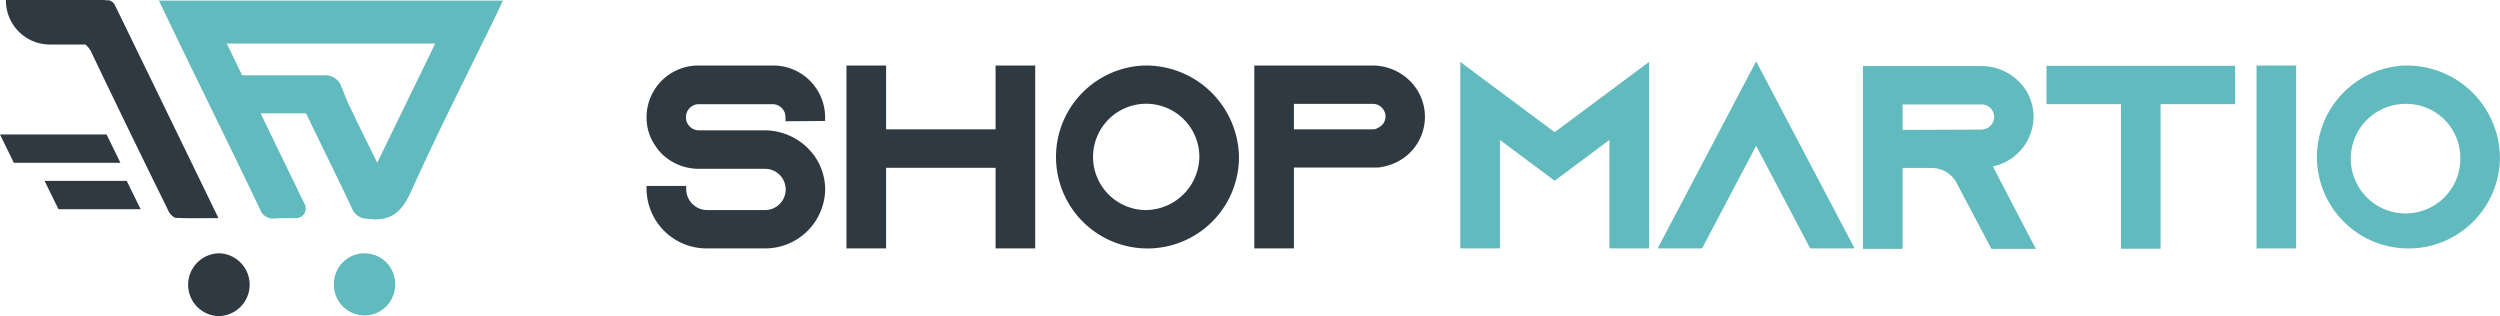
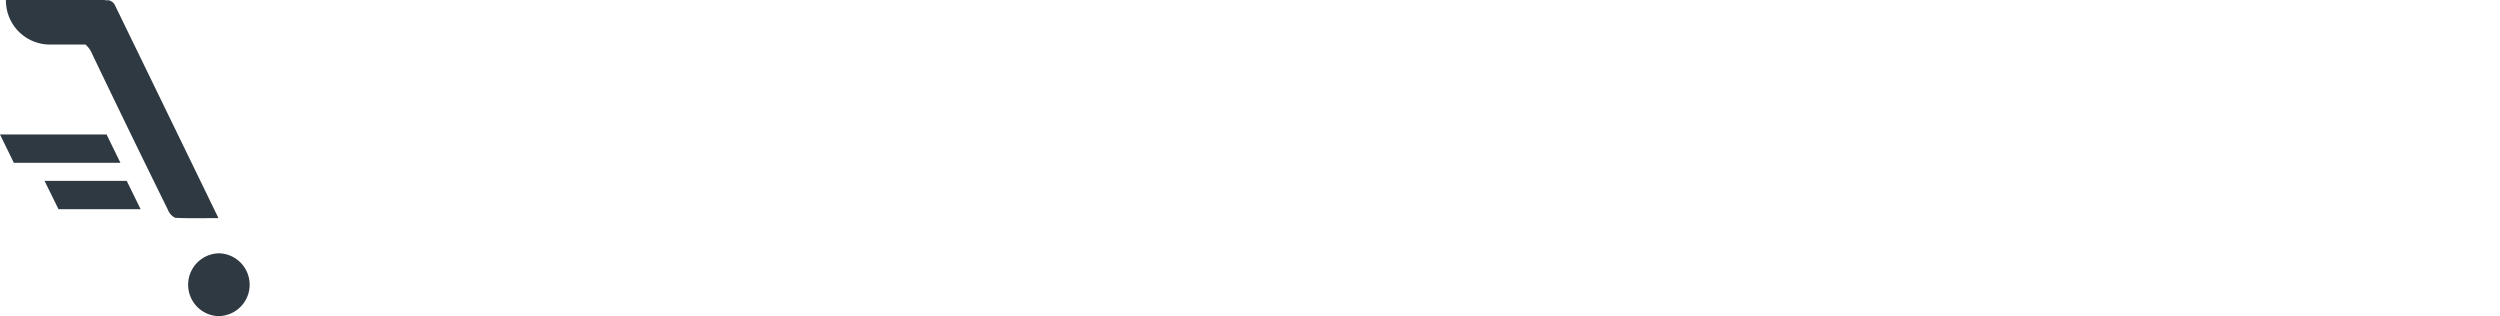
<svg xmlns="http://www.w3.org/2000/svg" id="Logo" width="174" height="22" viewBox="0 0 174 22">
  <defs>
    <style> .cls-1 { fill: #60babe; } .cls-1, .cls-2 { fill-rule: evenodd; } .cls-2 { fill: #2f3942; } </style>
  </defs>
-   <path class="cls-1" d="M402.5,4643.83a2.129,2.129,0,1,1-4.258-.01A2.13,2.13,0,1,1,402.5,4643.83Zm-16.443-19.79c0.634,1.31,1.23,2.56,1.834,3.8,1.736,3.57,3.487,7.13,5.2,10.71a0.943,0.943,0,0,0,1.037.65c0.486-.02.974-0.02,1.493-0.02a0.663,0.663,0,0,0,.588-0.96c-1.03-2.13-2.049-4.22-3.069-6.33H396.3c0.212,0.44.421,0.87,0.63,1.3,0.866,1.79,1.748,3.56,2.589,5.36a1.118,1.118,0,0,0,1.034.67c1.569,0.23,2.379-.38,3.056-1.89,1.881-4.18,3.969-8.27,5.974-12.39,0.132-.28.253-0.55,0.413-0.9H386.055Zm15.2,11.29c-0.581-1.19-1.149-2.32-1.688-3.44h0.009l-0.281-.56a0.038,0.038,0,0,0-.008-0.02c-0.217-.48-0.342-0.83-0.548-1.32a1.156,1.156,0,0,0-1.052-.75h-5.836c-0.355-.74-0.711-1.47-1.069-2.21h14.508C403.949,4629.79,402.632,4632.5,401.252,4635.33Z" transform="translate(-375 -4624)" />
  <path class="cls-2" d="M390.122,4646a2.188,2.188,0,0,1,.135-4.37A2.186,2.186,0,0,1,390.122,4646Zm0-6.99q-3.555-7.32-7.122-14.65a0.645,0.645,0,0,0-.429-0.34h-0.259V4624h-6.9a3.062,3.062,0,0,0,3.019,3.1h2.518a1.709,1.709,0,0,1,.463.65q2.6,5.43,5.269,10.84a1.038,1.038,0,0,0,.514.57c0.968,0.05,2.061.02,3,.02C390.127,4639.01,390.135,4639.03,390.127,4639.01Zm-6.741-3.68h-7.418L375,4633.36h7.418Zm1.407,3.23h-5.718l-0.969-1.97h5.719Z" transform="translate(-375 -4624)" />
-   <path class="cls-2" d="M454.666,4628.56a6.368,6.368,0,1,0,6.568,6.36A6.479,6.479,0,0,0,454.666,4628.56Zm0,10.06a3.7,3.7,0,1,1,3.81-3.7A3.761,3.761,0,0,1,454.666,4638.62Zm18.422-9.03a3.7,3.7,0,0,0-2.578-1.03H462.3v12.73h2.757v-5.63h5.8l0.251-.02v-0.01a3.689,3.689,0,0,0,.937-0.27,3.513,3.513,0,0,0,1.065-5.75Zm-1.655,2.52a0.867,0.867,0,0,1-.536.79l-0.124.07a0.979,0.979,0,0,1-.245.03h-5.472v-1.77h5.472a0.859,0.859,0,0,1,.635.25A0.883,0.883,0,0,1,471.433,4632.11Zm1.478-2.35h0ZM444.293,4633h-7.621v-4.44h-2.758v12.73h2.758v-5.61h7.621v5.61h2.758v-12.73h-2.758V4633Zm-15.522-4.44h-5.126a3.6,3.6,0,0,0-3.644,3.55v0.07a3.4,3.4,0,0,0,.635,2,3.286,3.286,0,0,0,.47.57,3.7,3.7,0,0,0,2.539,1h4.549a1.436,1.436,0,1,1,0,2.87h-3.953a1.465,1.465,0,0,1-1.482-1.44v-0.24H420v0.24a4.179,4.179,0,0,0,4.24,4.11h3.953a4.179,4.179,0,0,0,4.24-4.11,4.063,4.063,0,0,0-.976-2.62,0.787,0.787,0,0,1-.057-0.06c-0.027-.03-0.055-0.06-0.079-0.09a4.3,4.3,0,0,0-3.128-1.34h-4.549a0.9,0.9,0,0,1-.9-0.87v-0.07a0.9,0.9,0,0,1,.9-0.88h5.126a0.9,0.9,0,0,1,.9.88v0.31l2.758-.02v-0.31A3.61,3.61,0,0,0,428.771,4628.56Z" transform="translate(-375 -4624)" />
-   <path class="cls-1" d="M542.427,4628.56a6.368,6.368,0,1,0,6.569,6.36A6.478,6.478,0,0,0,542.427,4628.56Zm3.811,6.36a3.813,3.813,0,1,1-3.811-3.69A3.761,3.761,0,0,1,546.238,4634.92Zm-28.8-3.67h5.18v10.06h2.758v-10.06h5.181v-2.67H517.435v2.67Zm14.617,10.04h2.757v-12.73h-2.757v12.73Zm-41.682,0h3.09l3.764-7.14,3.764,7.14h3.089l-6.853-13.02Zm-13.736-12.98v12.98h2.758v-7.55l3.811,2.84,3.81-2.84v7.55h2.758v-12.98l-6.568,4.89Zm37.767,7.05a3.566,3.566,0,0,0,2.131-3.23,3.454,3.454,0,0,0-1.066-2.5,3.66,3.66,0,0,0-2.578-1.03h-8.23v12.72h2.758v-5.63h2.006a1.987,1.987,0,0,1,1.689.92l2.49,4.71h3.09l-2.993-5.74A3.379,3.379,0,0,0,514.4,4635.36Zm-0.609-3.22a0.871,0.871,0,0,1-.535.8h-0.012a0.854,0.854,0,0,1-.358.08l-5.471.02v-1.77h5.472A0.87,0.87,0,0,1,513.792,4632.14Z" transform="translate(-375 -4624)" />
</svg>